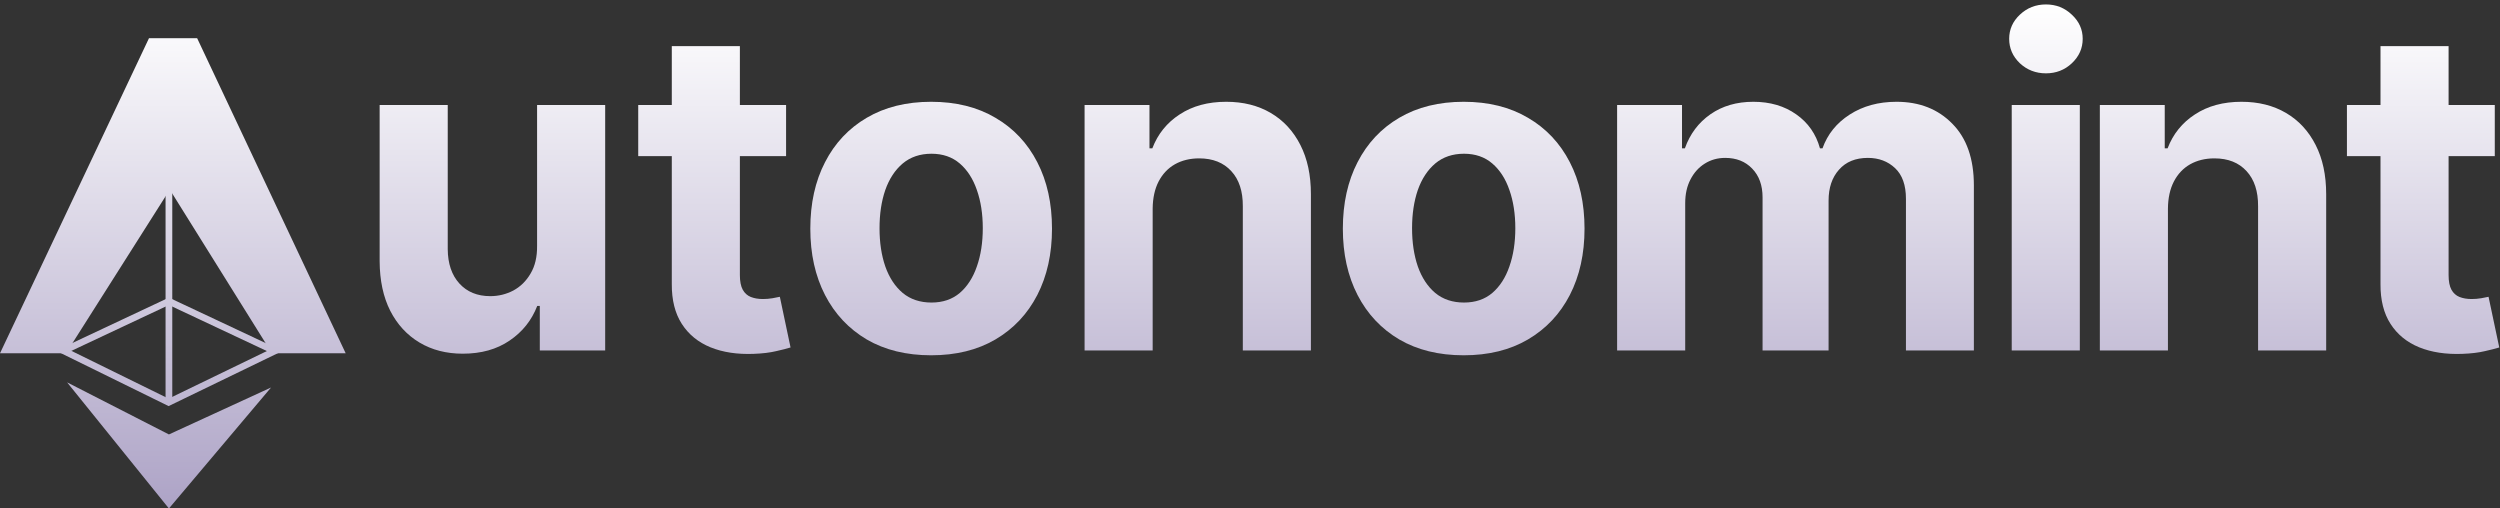
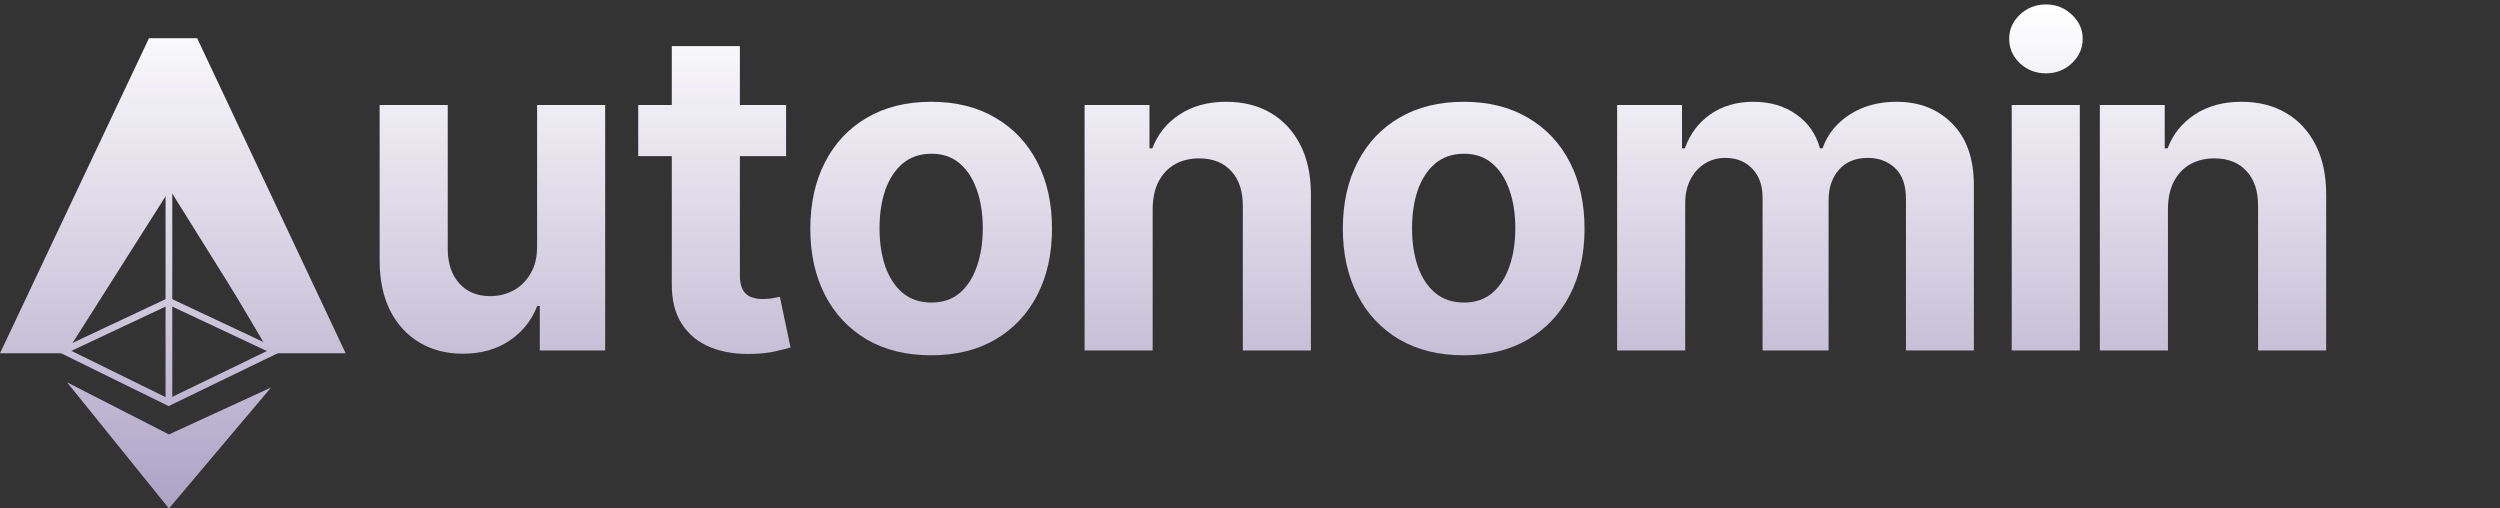
<svg xmlns="http://www.w3.org/2000/svg" width="413" height="84" viewBox="0 0 413 84" fill="none">
  <rect x="0" y="0" width="413" height="84" fill="#333333" stroke="none" />
  <path d="M88.726 40.633V17.343H99.975V57.902H89.175V50.535H88.753C87.837 52.912 86.314 54.822 84.184 56.265C82.072 57.709 79.493 58.43 76.448 58.43C73.737 58.43 71.351 57.814 69.292 56.582C67.232 55.35 65.621 53.598 64.46 51.327C63.315 49.056 62.734 46.337 62.717 43.168V17.343H73.966V41.161C73.983 43.555 74.626 45.448 75.893 46.838C77.161 48.229 78.859 48.924 80.989 48.924C82.345 48.924 83.612 48.616 84.792 48C85.971 47.366 86.922 46.433 87.644 45.201C88.383 43.969 88.744 42.446 88.726 40.633Z" fill="url(#paint0_linear_2317_3821)" />
  <path d="M129.86 17.343V25.793H105.435V17.343H129.86ZM110.98 7.626H122.228V45.439C122.228 46.477 122.387 47.287 122.704 47.868C123.021 48.431 123.461 48.828 124.024 49.056C124.605 49.285 125.274 49.4 126.031 49.4C126.559 49.4 127.087 49.356 127.615 49.268C128.143 49.162 128.548 49.083 128.83 49.03L130.599 57.401C130.036 57.577 129.244 57.779 128.223 58.008C127.202 58.254 125.96 58.404 124.499 58.457C121.788 58.562 119.412 58.202 117.37 57.374C115.345 56.547 113.77 55.262 112.643 53.519C111.517 51.776 110.962 49.576 110.98 46.917V7.626Z" fill="url(#paint1_linear_2317_3821)" />
  <path d="M153.827 58.694C149.725 58.694 146.178 57.823 143.186 56.08C140.211 54.32 137.913 51.873 136.294 48.739C134.674 45.589 133.864 41.936 133.864 37.781C133.864 33.592 134.674 29.93 136.294 26.797C137.913 23.645 140.211 21.199 143.186 19.456C146.178 17.695 149.725 16.815 153.827 16.815C157.929 16.815 161.467 17.695 164.442 19.456C167.435 21.199 169.741 23.645 171.36 26.797C172.98 29.93 173.79 33.592 173.79 37.781C173.79 41.936 172.98 45.589 171.36 48.739C169.741 51.873 167.435 54.32 164.442 56.08C161.467 57.823 157.929 58.694 153.827 58.694ZM153.88 49.981C155.746 49.981 157.304 49.453 158.554 48.396C159.803 47.322 160.745 45.861 161.379 44.013C162.03 42.165 162.356 40.061 162.356 37.702C162.356 35.343 162.03 33.239 161.379 31.391C160.745 29.543 159.803 28.082 158.554 27.008C157.304 25.934 155.746 25.397 153.88 25.397C151.996 25.397 150.412 25.934 149.127 27.008C147.859 28.082 146.9 29.543 146.249 31.391C145.615 33.239 145.298 35.343 145.298 37.702C145.298 40.061 145.615 42.165 146.249 44.013C146.9 45.861 147.859 47.322 149.127 48.396C150.412 49.453 151.996 49.981 153.88 49.981Z" fill="url(#paint2_linear_2317_3821)" />
  <path d="M190.421 34.454V57.902H179.172V17.343H189.893V24.499H190.368C191.266 22.14 192.771 20.274 194.884 18.901C196.996 17.511 199.557 16.815 202.568 16.815C205.384 16.815 207.84 17.431 209.935 18.664C212.03 19.896 213.658 21.656 214.82 23.945C215.982 26.216 216.563 28.927 216.563 32.078V57.902H205.314V34.084C205.331 31.602 204.698 29.666 203.413 28.275C202.128 26.867 200.358 26.163 198.105 26.163C196.591 26.163 195.253 26.488 194.092 27.14C192.947 27.791 192.05 28.742 191.398 29.992C190.764 31.224 190.439 32.711 190.421 34.454Z" fill="url(#paint3_linear_2317_3821)" />
  <path d="M241.802 58.694C237.7 58.694 234.153 57.823 231.16 56.08C228.185 54.32 225.888 51.873 224.268 48.739C222.649 45.589 221.839 41.936 221.839 37.781C221.839 33.592 222.649 29.93 224.268 26.797C225.888 23.645 228.185 21.199 231.16 19.456C234.153 17.695 237.7 16.815 241.802 16.815C245.903 16.815 249.442 17.695 252.417 19.456C255.409 21.199 257.715 23.645 259.335 26.797C260.954 29.93 261.764 33.592 261.764 37.781C261.764 41.936 260.954 45.589 259.335 48.739C257.715 51.873 255.409 54.32 252.417 56.08C249.442 57.823 245.903 58.694 241.802 58.694ZM241.854 49.981C243.72 49.981 245.278 49.453 246.528 48.396C247.778 47.322 248.72 45.861 249.354 44.013C250.005 42.165 250.331 40.061 250.331 37.702C250.331 35.343 250.005 33.239 249.354 31.391C248.72 29.543 247.778 28.082 246.528 27.008C245.278 25.934 243.72 25.397 241.854 25.397C239.971 25.397 238.387 25.934 237.101 27.008C235.834 28.082 234.875 29.543 234.223 31.391C233.59 33.239 233.273 35.343 233.273 37.702C233.273 40.061 233.59 42.165 234.223 44.013C234.875 45.861 235.834 47.322 237.101 48.396C238.387 49.453 239.971 49.981 241.854 49.981Z" fill="url(#paint4_linear_2317_3821)" />
  <path d="M267.147 57.902V17.343H277.868V24.499H278.343C279.188 22.123 280.596 20.248 282.568 18.875C284.54 17.502 286.898 16.815 289.645 16.815C292.426 16.815 294.794 17.511 296.748 18.901C298.702 20.274 300.004 22.14 300.656 24.499H301.078C301.906 22.176 303.402 20.318 305.567 18.928C307.75 17.52 310.329 16.815 313.304 16.815C317.089 16.815 320.161 18.021 322.519 20.433C324.896 22.827 326.084 26.224 326.084 30.625V57.902H314.862V32.843C314.862 30.59 314.263 28.9 313.066 27.774C311.869 26.647 310.373 26.084 308.577 26.084C306.535 26.084 304.942 26.735 303.798 28.038C302.654 29.323 302.082 31.021 302.082 33.134V57.902H291.176V32.606C291.176 30.617 290.604 29.032 289.46 27.853C288.333 26.673 286.846 26.084 284.997 26.084C283.747 26.084 282.621 26.401 281.617 27.034C280.632 27.65 279.848 28.522 279.267 29.648C278.686 30.757 278.396 32.06 278.396 33.556V57.902H267.147Z" fill="url(#paint5_linear_2317_3821)" />
  <path d="M332.337 57.902V17.343H343.586V57.902H332.337ZM337.988 12.115C336.315 12.115 334.881 11.561 333.684 10.452C332.504 9.325 331.915 7.978 331.915 6.412C331.915 4.862 332.504 3.533 333.684 2.424C334.881 1.298 336.315 0.734 337.988 0.734C339.66 0.734 341.086 1.298 342.266 2.424C343.463 3.533 344.061 4.862 344.061 6.412C344.061 7.978 343.463 9.325 342.266 10.452C341.086 11.561 339.66 12.115 337.988 12.115Z" fill="url(#paint6_linear_2317_3821)" />
  <path d="M358.143 34.454V57.902H346.894V17.343H357.615V24.499H358.09C358.988 22.14 360.493 20.274 362.605 18.901C364.718 17.511 367.279 16.815 370.289 16.815C373.106 16.815 375.562 17.431 377.656 18.664C379.751 19.896 381.38 21.656 382.541 23.945C383.703 26.216 384.284 28.927 384.284 32.078V57.902H373.035V34.084C373.053 31.602 372.419 29.666 371.134 28.275C369.849 26.867 368.08 26.163 365.827 26.163C364.313 26.163 362.975 26.488 361.813 27.14C360.669 27.791 359.771 28.742 359.12 29.992C358.486 31.224 358.16 32.711 358.143 34.454Z" fill="url(#paint7_linear_2317_3821)" />
-   <path d="M412.138 17.343V25.793H387.713V17.343H412.138ZM393.258 7.626H404.507V45.439C404.507 46.477 404.665 47.287 404.982 47.868C405.299 48.431 405.739 48.828 406.303 49.056C406.883 49.285 407.552 49.4 408.309 49.4C408.837 49.4 409.366 49.356 409.894 49.268C410.422 49.162 410.827 49.083 411.108 49.03L412.878 57.401C412.314 57.577 411.522 57.779 410.501 58.008C409.48 58.254 408.239 58.404 406.778 58.457C404.067 58.562 401.69 58.202 399.648 57.374C397.624 56.547 396.048 55.262 394.922 53.519C393.795 51.776 393.241 49.576 393.258 46.917V7.626Z" fill="url(#paint8_linear_2317_3821)" />
-   <path d="M11.353 58.363H0L24.612 6.312H32.569L57.107 58.363H44.598L45.351 57.998L28.055 30.284L10.51 57.949L11.353 58.363Z" fill="url(#paint9_linear_2317_3821)" />
+   <path d="M11.353 58.363H0L24.612 6.312H32.569L57.107 58.363H44.598L28.055 30.284L10.51 57.949L11.353 58.363Z" fill="url(#paint9_linear_2317_3821)" />
  <path d="M9.711 58.171L28.059 29.242L46.148 58.227C40.049 61.179 33.95 64.129 27.855 67.088L9.711 58.171ZM11.309 57.724L27.856 65.856L44.554 57.768L28.052 31.325L11.309 57.724Z" fill="url(#paint10_linear_2317_3821)" />
  <path d="M27.35 66.475V30.532H28.46V66.475H27.35Z" fill="url(#paint11_linear_2317_3821)" />
  <path fill-rule="evenodd" clip-rule="evenodd" d="M11.085 63.165L27.905 84.004L44.775 64.016L27.905 71.77L11.085 63.165Z" fill="url(#paint12_linear_2317_3821)" />
  <path d="M10.276 57.452L27.671 49.274L28.14 50.276L10.744 58.455L10.276 57.452Z" fill="url(#paint13_linear_2317_3821)" />
  <path d="M45.066 58.455L27.671 50.276L28.139 49.274L45.535 57.452L45.066 58.455Z" fill="url(#paint14_linear_2317_3821)" />
  <defs>
    <linearGradient id="paint0_linear_2317_3821" x1="206.439" y1="0.734" x2="206.439" y2="84.004" gradientUnits="userSpaceOnUse">
      <stop stop-color="white" />
      <stop offset="1" stop-color="#ADA3C6" />
    </linearGradient>
    <linearGradient id="paint1_linear_2317_3821" x1="206.439" y1="0.734" x2="206.439" y2="84.004" gradientUnits="userSpaceOnUse">
      <stop stop-color="white" />
      <stop offset="1" stop-color="#ADA3C6" />
    </linearGradient>
    <linearGradient id="paint2_linear_2317_3821" x1="206.439" y1="0.734" x2="206.439" y2="84.004" gradientUnits="userSpaceOnUse">
      <stop stop-color="white" />
      <stop offset="1" stop-color="#ADA3C6" />
    </linearGradient>
    <linearGradient id="paint3_linear_2317_3821" x1="206.439" y1="0.734" x2="206.439" y2="84.004" gradientUnits="userSpaceOnUse">
      <stop stop-color="white" />
      <stop offset="1" stop-color="#ADA3C6" />
    </linearGradient>
    <linearGradient id="paint4_linear_2317_3821" x1="206.439" y1="0.734" x2="206.439" y2="84.004" gradientUnits="userSpaceOnUse">
      <stop stop-color="white" />
      <stop offset="1" stop-color="#ADA3C6" />
    </linearGradient>
    <linearGradient id="paint5_linear_2317_3821" x1="206.439" y1="0.734" x2="206.439" y2="84.004" gradientUnits="userSpaceOnUse">
      <stop stop-color="white" />
      <stop offset="1" stop-color="#ADA3C6" />
    </linearGradient>
    <linearGradient id="paint6_linear_2317_3821" x1="206.439" y1="0.734" x2="206.439" y2="84.004" gradientUnits="userSpaceOnUse">
      <stop stop-color="white" />
      <stop offset="1" stop-color="#ADA3C6" />
    </linearGradient>
    <linearGradient id="paint7_linear_2317_3821" x1="206.439" y1="0.734" x2="206.439" y2="84.004" gradientUnits="userSpaceOnUse">
      <stop stop-color="white" />
      <stop offset="1" stop-color="#ADA3C6" />
    </linearGradient>
    <linearGradient id="paint8_linear_2317_3821" x1="206.439" y1="0.734" x2="206.439" y2="84.004" gradientUnits="userSpaceOnUse">
      <stop stop-color="white" />
      <stop offset="1" stop-color="#ADA3C6" />
    </linearGradient>
    <linearGradient id="paint9_linear_2317_3821" x1="206.439" y1="0.734" x2="206.439" y2="84.004" gradientUnits="userSpaceOnUse">
      <stop stop-color="white" />
      <stop offset="1" stop-color="#ADA3C6" />
    </linearGradient>
    <linearGradient id="paint10_linear_2317_3821" x1="206.439" y1="0.734" x2="206.439" y2="84.004" gradientUnits="userSpaceOnUse">
      <stop stop-color="white" />
      <stop offset="1" stop-color="#ADA3C6" />
    </linearGradient>
    <linearGradient id="paint11_linear_2317_3821" x1="206.439" y1="0.734" x2="206.439" y2="84.004" gradientUnits="userSpaceOnUse">
      <stop stop-color="white" />
      <stop offset="1" stop-color="#ADA3C6" />
    </linearGradient>
    <linearGradient id="paint12_linear_2317_3821" x1="206.439" y1="0.734" x2="206.439" y2="84.004" gradientUnits="userSpaceOnUse">
      <stop stop-color="white" />
      <stop offset="1" stop-color="#ADA3C6" />
    </linearGradient>
    <linearGradient id="paint13_linear_2317_3821" x1="206.439" y1="0.734" x2="206.439" y2="84.004" gradientUnits="userSpaceOnUse">
      <stop stop-color="white" />
      <stop offset="1" stop-color="#ADA3C6" />
    </linearGradient>
    <linearGradient id="paint14_linear_2317_3821" x1="206.439" y1="0.734" x2="206.439" y2="84.004" gradientUnits="userSpaceOnUse">
      <stop stop-color="white" />
      <stop offset="1" stop-color="#ADA3C6" />
    </linearGradient>
  </defs>
</svg>